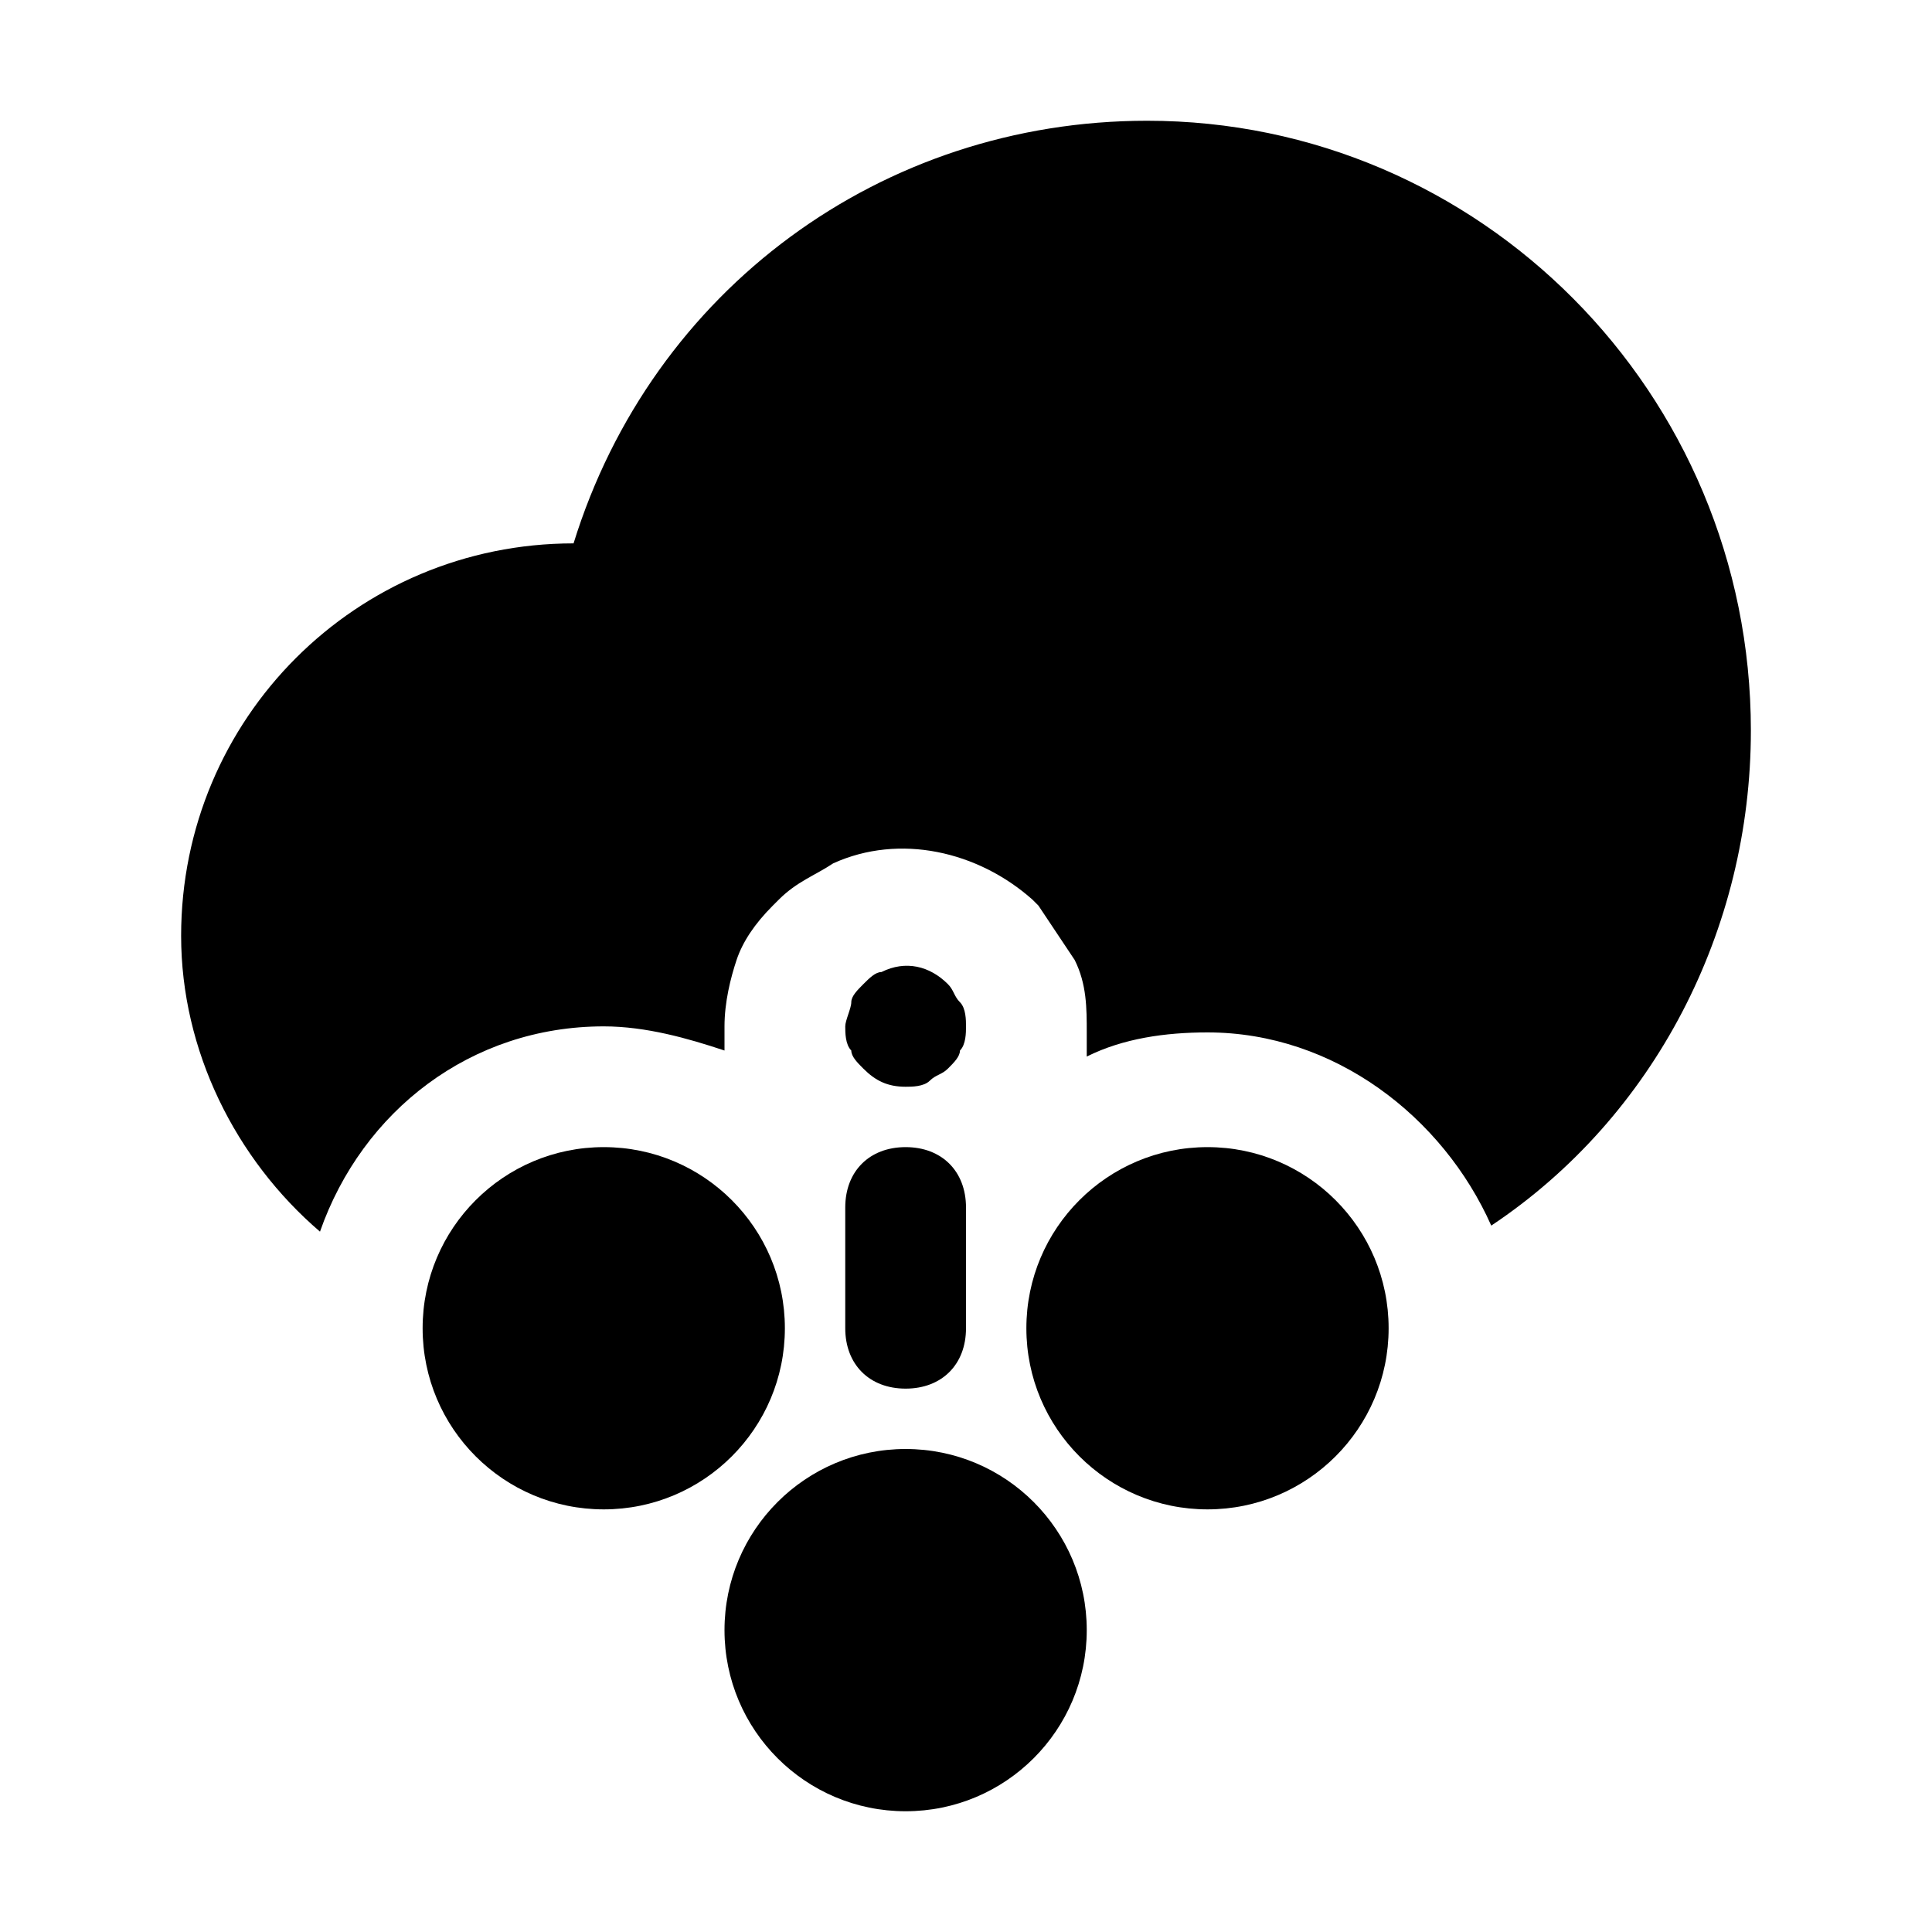
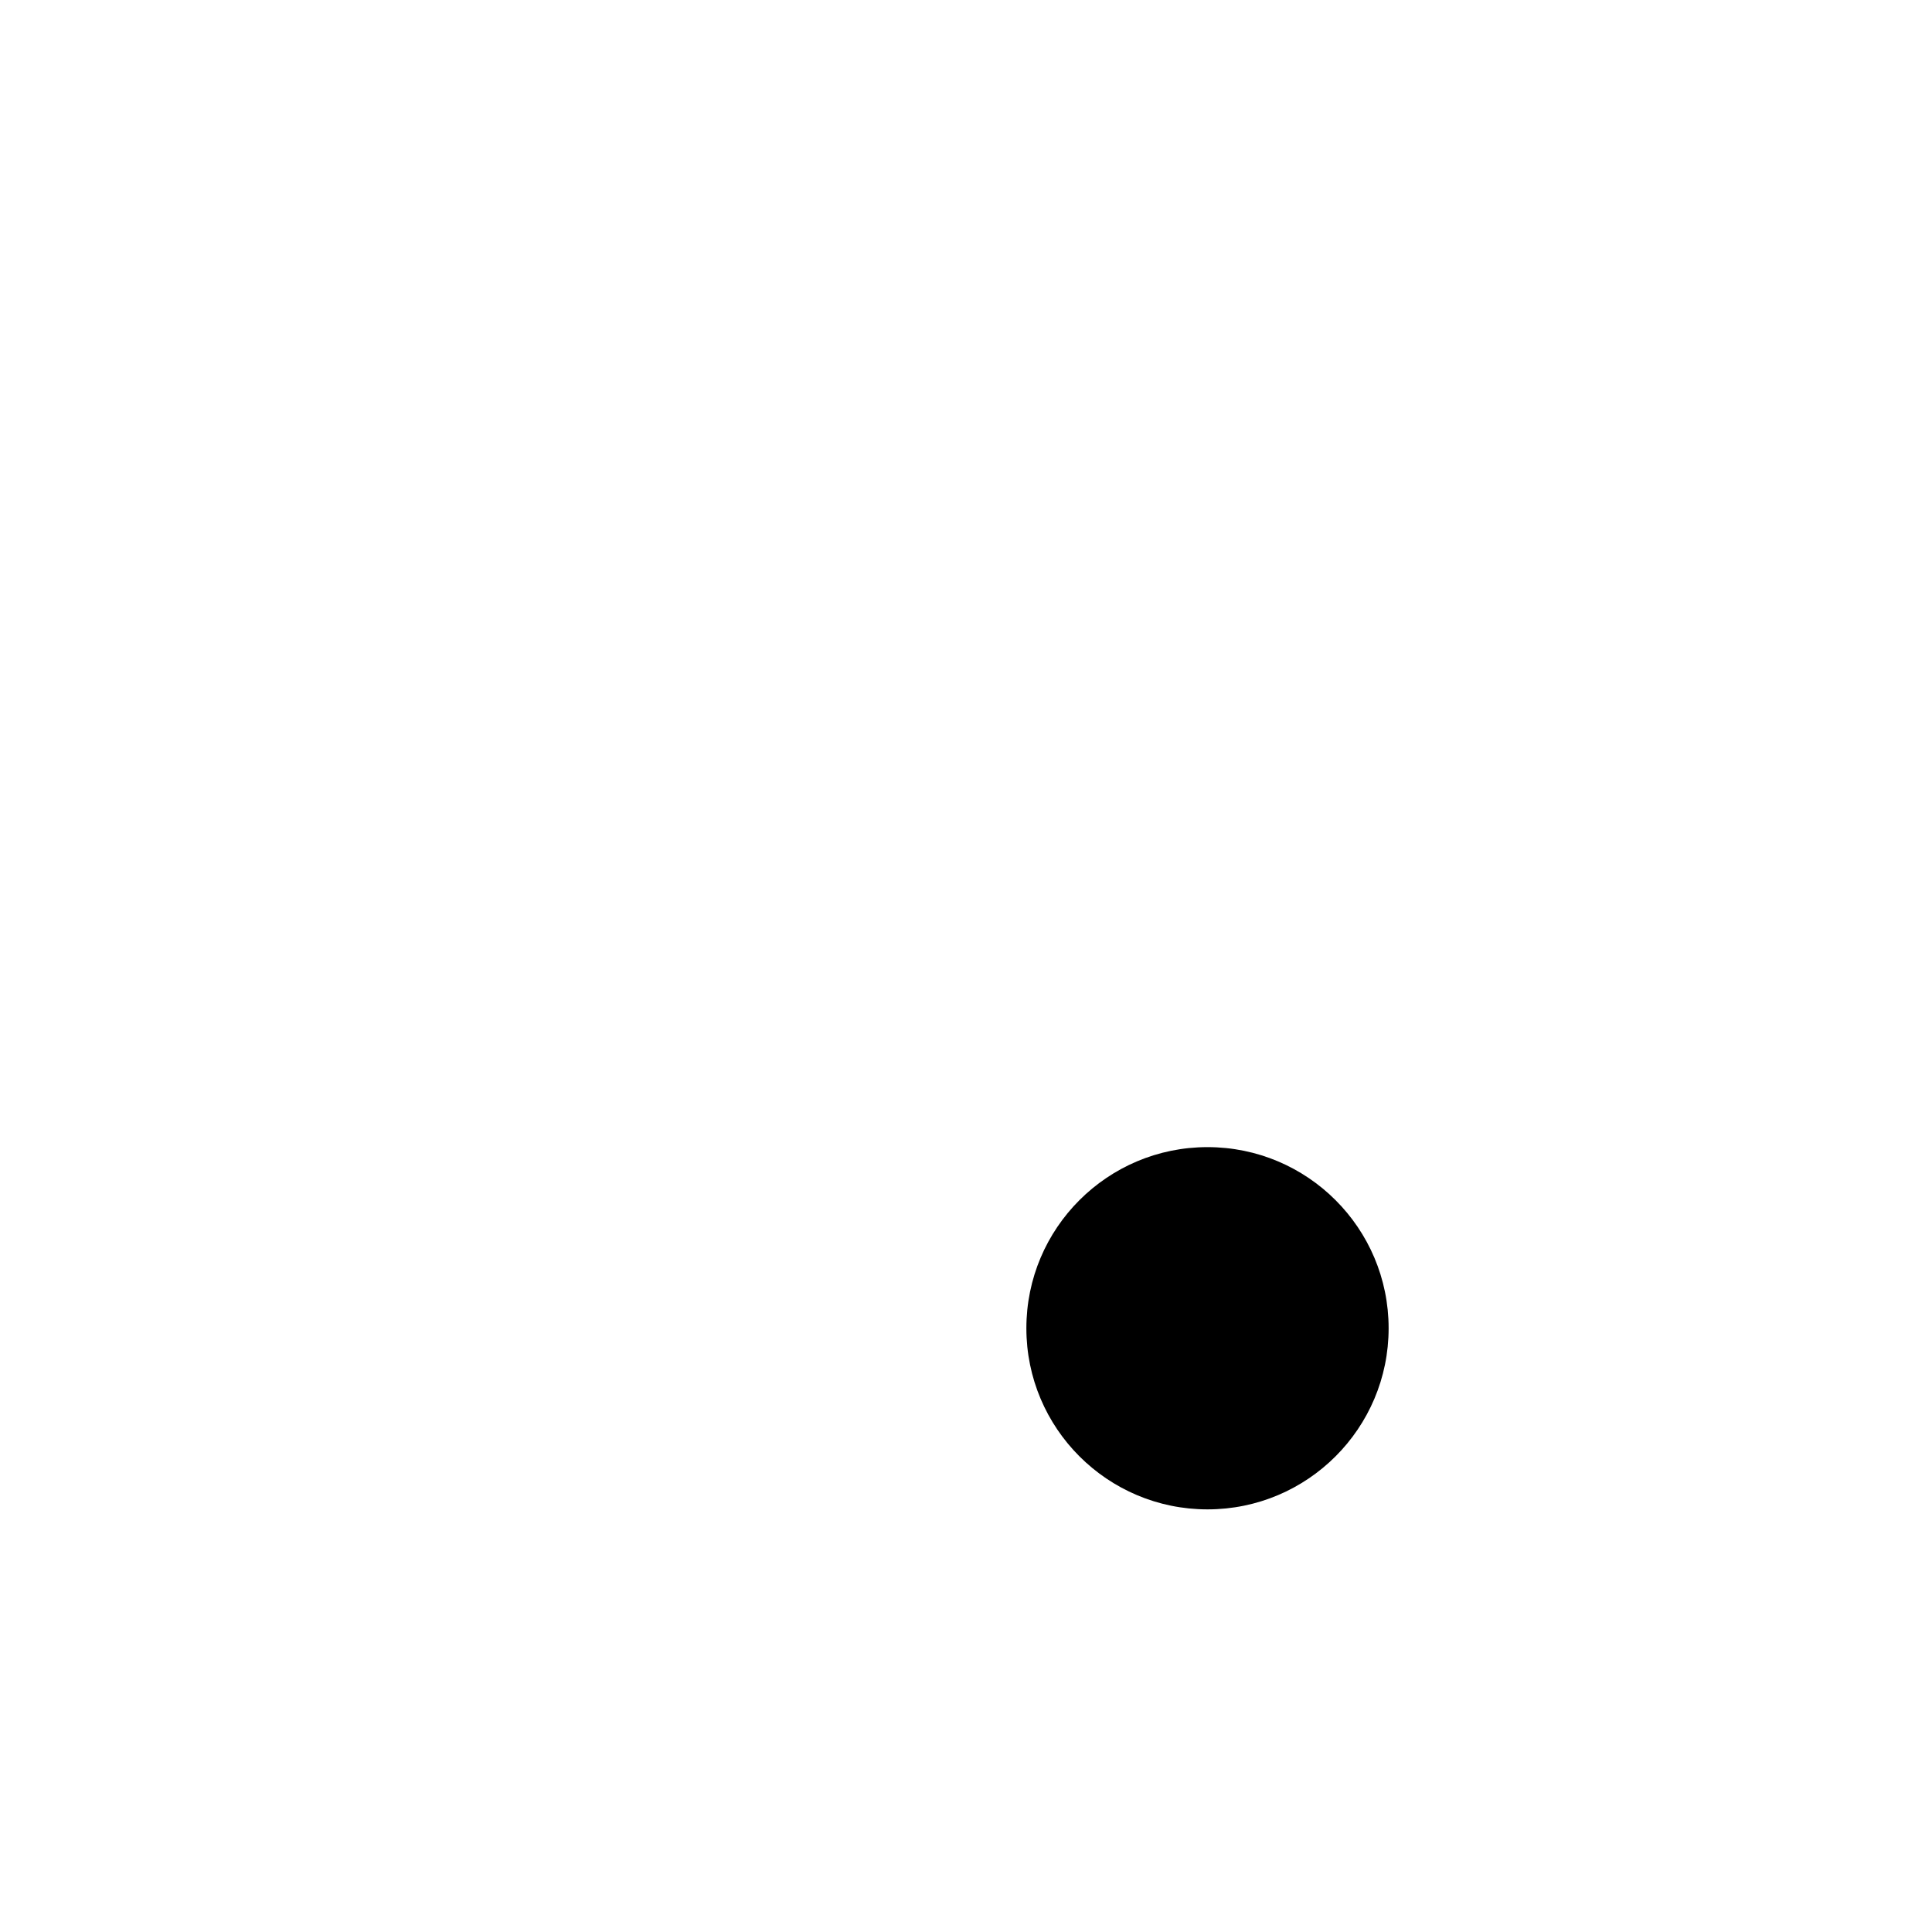
<svg xmlns="http://www.w3.org/2000/svg" fill="#000000" height="800px" width="800px" version="1.1" id="Icons" viewBox="0 0 32 32" xml:space="preserve">
  <g>
-     <circle cx="15" cy="27" r="3" />
    <circle cx="20" cy="22" r="3" />
-     <circle cx="10" cy="22" r="3" />
-     <path d="M15,23c0.6,0,1-0.4,1-1v-2c0-0.6-0.4-1-1-1s-1,0.4-1,1v2C14,22.6,14.4,23,15,23z" />
-     <path d="M14.3,17.7c0.2,0.2,0.4,0.3,0.7,0.3c0.1,0,0.3,0,0.4-0.1s0.2-0.1,0.3-0.2c0.1-0.1,0.2-0.2,0.2-0.3C16,17.3,16,17.1,16,17   s0-0.3-0.1-0.4c-0.1-0.1-0.1-0.2-0.2-0.3c-0.3-0.3-0.7-0.4-1.1-0.2c-0.1,0-0.2,0.1-0.3,0.2c-0.1,0.1-0.2,0.2-0.2,0.3   c0,0.1-0.1,0.3-0.1,0.4s0,0.3,0.1,0.4C14.1,17.5,14.2,17.6,14.3,17.7z" />
  </g>
  <g>
-     <path d="M19,2c-4.4,0-8.2,2.8-9.5,7C5.9,9,3,11.9,3,15.5c0,1.9,0.9,3.7,2.3,4.9c0.7-2,2.5-3.4,4.7-3.4c0.7,0,1.4,0.2,2,0.4   c0-0.1,0-0.3,0-0.4c0-0.4,0.1-0.8,0.2-1.1c0.1-0.3,0.3-0.6,0.6-0.9l0.1-0.1c0.3-0.3,0.6-0.4,0.9-0.6c1.1-0.5,2.4-0.2,3.3,0.6   l0.1,0.1c0.2,0.3,0.4,0.6,0.6,0.9c0.2,0.4,0.2,0.8,0.2,1.2c0,0.2,0,0.3,0,0.4c0.6-0.3,1.3-0.4,2-0.4c2.1,0,3.9,1.4,4.7,3.2   c2.7-1.8,4.3-4.9,4.3-8.2C29,6.5,24.5,2,19,2z" />
-   </g>
+     </g>
</svg>